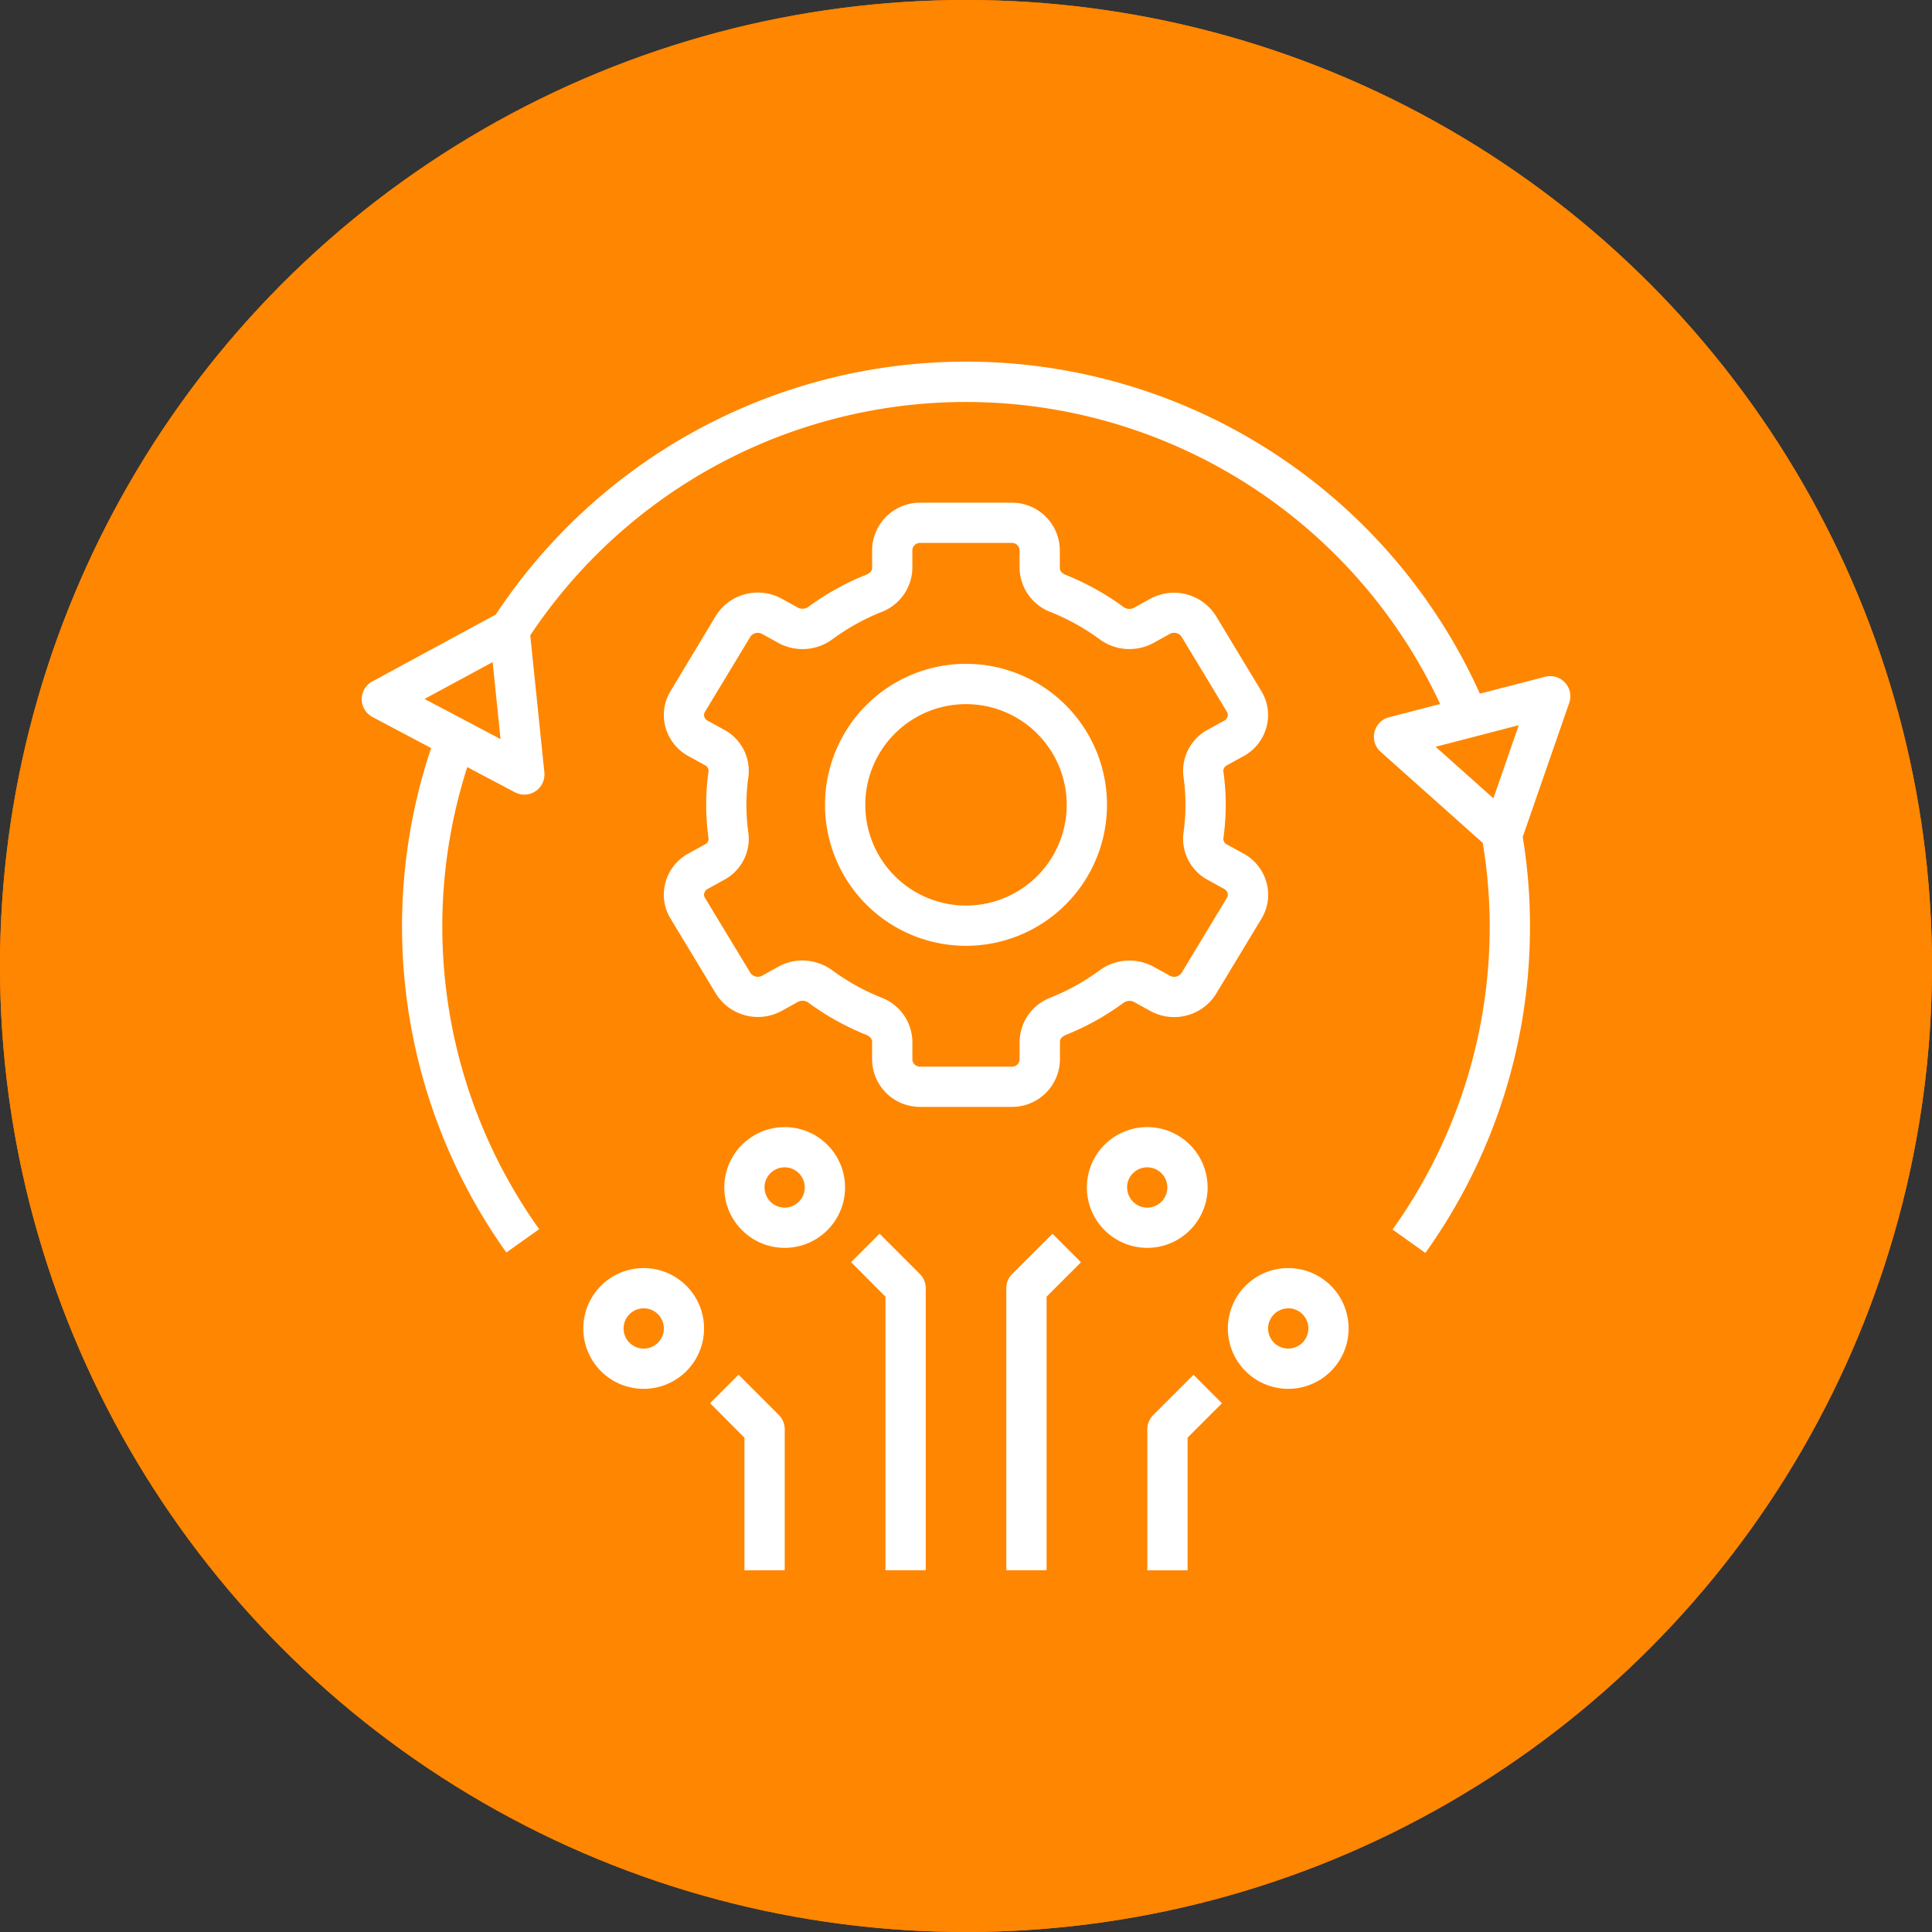
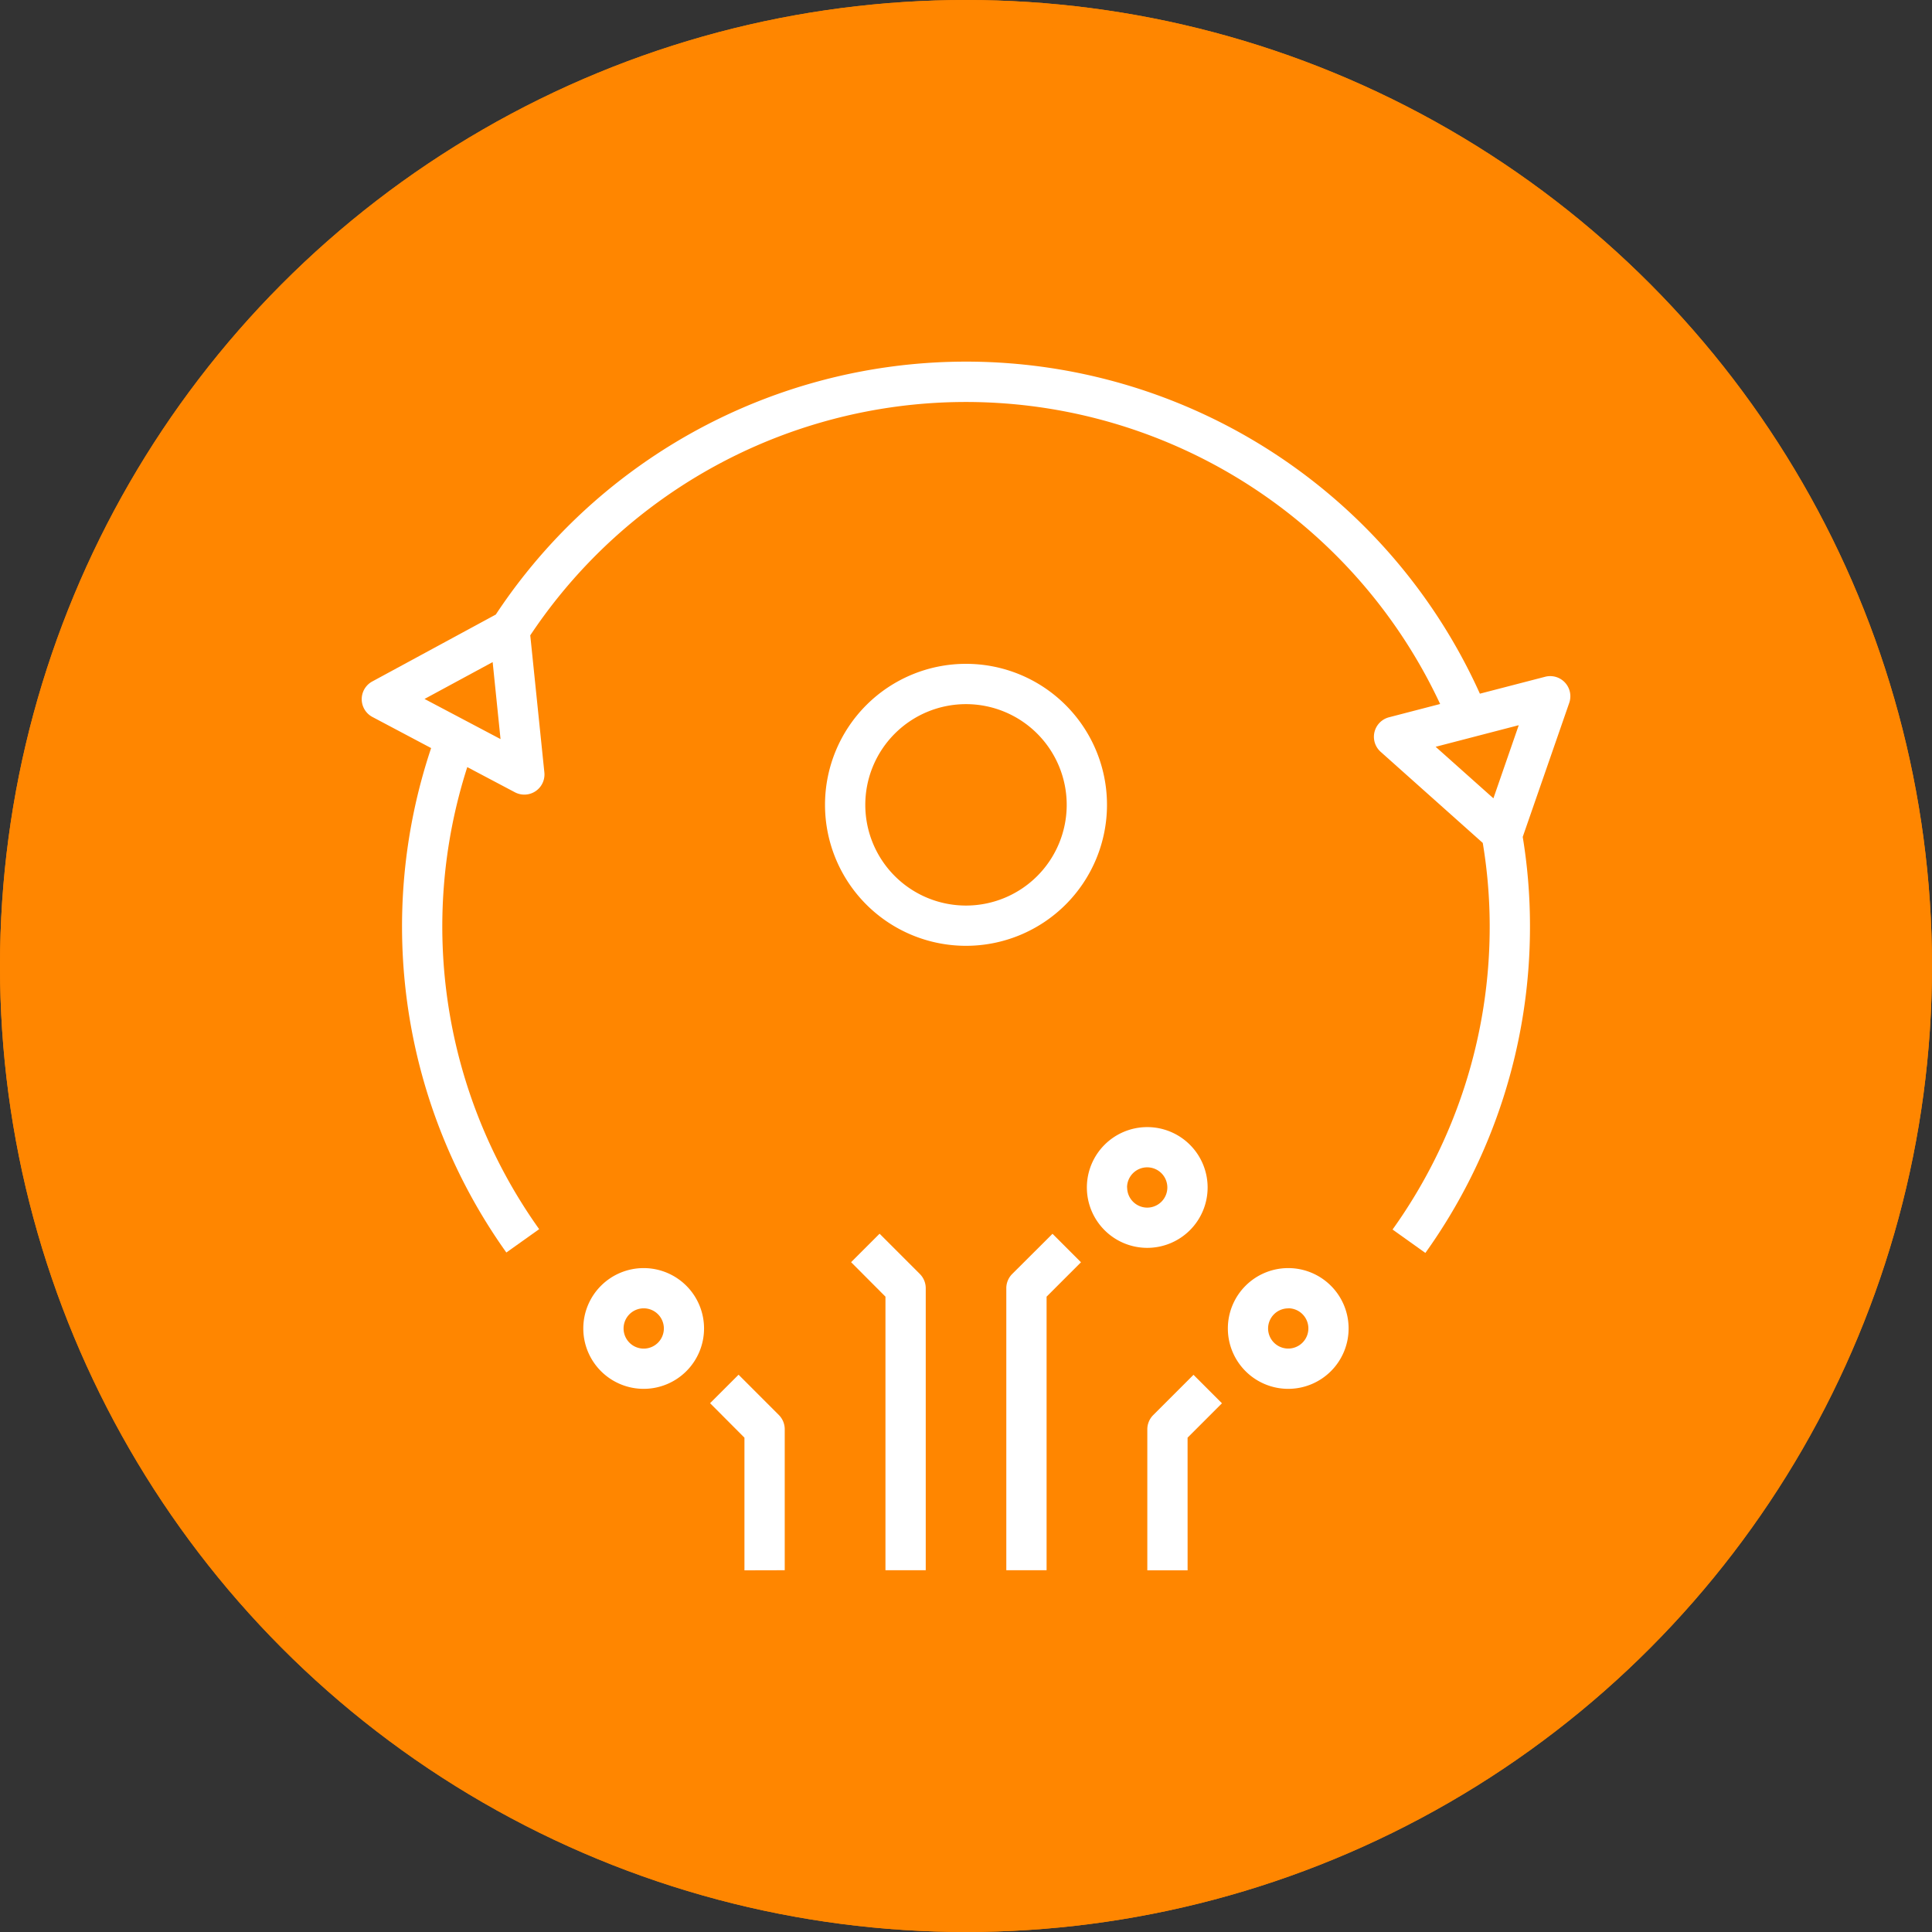
<svg xmlns="http://www.w3.org/2000/svg" id="Component_199_1" data-name="Component 199 – 1" width="80" height="80" viewBox="0 0 80 80">
  <rect x="0" y="0" width="80" height="80" fill="#333333" stroke="none" />
  <g id="Ellipse_18" data-name="Ellipse 18" fill="#ff8600" stroke="#ff8600" stroke-width="1">
    <circle cx="40" cy="40" r="40" stroke="none" />
    <circle cx="40" cy="40" r="39.5" fill="none" />
  </g>
  <g id="Group_145" data-name="Group 145" transform="translate(12.979 12.976)">
-     <path id="Path_223" data-name="Path 223" d="M41.956,24.739A1.945,1.945,0,0,0,41,23.53l-.68-.374a.264.264,0,0,1-.155-.243,10.015,10.015,0,0,0,.1-1.4,9.912,9.912,0,0,0-.1-1.4.266.266,0,0,1,.156-.242l.68-.374a1.945,1.945,0,0,0,.952-1.209,1.9,1.9,0,0,0-.212-1.485l-1.882-3.114a2.048,2.048,0,0,0-2.72-.709l-.686.379a.417.417,0,0,1-.44-.052,10.875,10.875,0,0,0-2.378-1.32c-.111-.044-.24-.143-.24-.275v-.751A1.983,1.983,0,0,0,31.391,9H27.63a1.983,1.983,0,0,0-2.007,1.955v.751c0,.133-.129.231-.241.276A10.85,10.85,0,0,0,23,13.3a.417.417,0,0,1-.44.052l-.686-.379a2.049,2.049,0,0,0-2.721.709L17.277,16.8a1.9,1.9,0,0,0-.213,1.485,1.945,1.945,0,0,0,.952,1.209l.68.374a.264.264,0,0,1,.155.243,10.014,10.014,0,0,0-.1,1.4,9.912,9.912,0,0,0,.1,1.4.266.266,0,0,1-.156.242l-.68.374a1.945,1.945,0,0,0-.952,1.209,1.9,1.9,0,0,0,.212,1.485l1.882,3.114a2.048,2.048,0,0,0,2.72.709l.686-.379a.417.417,0,0,1,.44.052,10.875,10.875,0,0,0,2.378,1.32c.111.044.24.143.24.275v.751a1.983,1.983,0,0,0,2.008,1.956h3.762A1.983,1.983,0,0,0,33.4,32.067v-.751c0-.133.129-.231.241-.276a10.85,10.85,0,0,0,2.377-1.319.417.417,0,0,1,.44-.052l.686.379a2.047,2.047,0,0,0,2.721-.709l1.88-3.114A1.9,1.9,0,0,0,41.956,24.739Zm-1.641.622-1.881,3.114a.373.373,0,0,1-.486.111l-.686-.379a2.085,2.085,0,0,0-2.233.167,9.142,9.142,0,0,1-2.011,1.116,1.986,1.986,0,0,0-1.289,1.825v.751a.316.316,0,0,1-.339.287H27.629a.316.316,0,0,1-.339-.287v-.751A1.984,1.984,0,0,0,26,29.491a9.136,9.136,0,0,1-2.012-1.118,2.138,2.138,0,0,0-1.259-.417,2.014,2.014,0,0,0-.973.25l-.686.379a.374.374,0,0,1-.485-.111L18.7,25.36a.239.239,0,0,1-.028-.191.285.285,0,0,1,.148-.179l.68-.375a1.928,1.928,0,0,0,1-1.936,8.286,8.286,0,0,1-.083-1.168,8.391,8.391,0,0,1,.083-1.168,1.929,1.929,0,0,0-1-1.938l-.68-.374a.285.285,0,0,1-.148-.179.236.236,0,0,1,.029-.191l1.882-3.114a.375.375,0,0,1,.486-.111l.686.379a2.085,2.085,0,0,0,2.233-.167A9.142,9.142,0,0,1,26,13.531a1.986,1.986,0,0,0,1.289-1.825v-.751a.316.316,0,0,1,.338-.288h3.762a.316.316,0,0,1,.339.287v.751a1.984,1.984,0,0,0,1.289,1.824,9.135,9.135,0,0,1,2.012,1.118,2.085,2.085,0,0,0,2.233.167l.686-.379a.372.372,0,0,1,.485.111l1.882,3.114a.239.239,0,0,1,.028.191.285.285,0,0,1-.148.179l-.68.375a1.928,1.928,0,0,0-1,1.937,8.286,8.286,0,0,1,.083,1.168,8.389,8.389,0,0,1-.083,1.168,1.929,1.929,0,0,0,1,1.938l.68.374a.285.285,0,0,1,.148.179.236.236,0,0,1-.031.191Z" transform="translate(-2.489 -1.161)" fill="#fff" />
    <path id="Path_224" data-name="Path 224" d="M30.838,17a5.838,5.838,0,1,0,5.838,5.838A5.838,5.838,0,0,0,30.838,17Zm0,10.009a4.17,4.17,0,1,1,4.17-4.17,4.17,4.17,0,0,1-4.17,4.17Z" transform="translate(-3.817 -2.488)" fill="#fff" />
    <path id="Path_225" data-name="Path 225" d="M29.385,59.228V47.551a.834.834,0,0,0-.244-.59l-1.668-1.668-1.179,1.179L27.717,47.9V59.228Z" transform="translate(-4.031 -7.184)" fill="#fff" />
-     <path id="Path_226" data-name="Path 226" d="M25,42.5A2.5,2.5,0,1,0,22.5,45,2.5,2.5,0,0,0,25,42.5Zm-3.336,0a.834.834,0,1,1,.834.834A.834.834,0,0,1,21.668,42.5Z" transform="translate(-2.987 -6.305)" fill="#fff" />
    <path id="Path_227" data-name="Path 227" d="M13,49.5A2.5,2.5,0,1,0,15.5,47,2.5,2.5,0,0,0,13,49.5Zm3.336,0a.834.834,0,1,1-.834-.834A.834.834,0,0,1,16.336,49.5Z" transform="translate(-1.826 -7.467)" fill="#fff" />
    <path id="Path_228" data-name="Path 228" d="M22.385,60.389V54.551a.834.834,0,0,0-.244-.59l-1.668-1.668-1.179,1.179L20.717,54.9v5.493Z" transform="translate(-2.87 -8.345)" fill="#fff" />
    <path id="Path_229" data-name="Path 229" d="M34.244,46.961a.834.834,0,0,0-.244.59V59.228h1.668V47.9l1.424-1.424-1.179-1.179Z" transform="translate(-5.31 -7.184)" fill="#fff" />
    <path id="Path_230" data-name="Path 230" d="M43,42.5A2.5,2.5,0,1,0,40.5,45,2.5,2.5,0,0,0,43,42.5Zm-3.336,0a.834.834,0,1,1,.834.834A.834.834,0,0,1,39.668,42.5Z" transform="translate(-5.974 -6.305)" fill="#fff" />
    <path id="Path_231" data-name="Path 231" d="M47.5,52A2.5,2.5,0,1,0,45,49.5,2.5,2.5,0,0,0,47.5,52Zm0-3.336a.834.834,0,1,1-.834.834A.834.834,0,0,1,47.5,48.668Z" transform="translate(-7.136 -7.467)" fill="#fff" />
    <path id="Path_232" data-name="Path 232" d="M42.668,54.9l1.424-1.424-1.179-1.179-1.668,1.668a.834.834,0,0,0-.244.59v5.838h1.668Z" transform="translate(-6.472 -8.345)" fill="#fff" />
    <path id="Path_233" data-name="Path 233" d="M2.444,16.713,4.873,18A23.257,23.257,0,0,0,7.988,38.888l1.359-.967A21.583,21.583,0,0,1,6.37,18.788l1.973,1.043a.834.834,0,0,0,1.219-.822l-.584-5.677a21.67,21.67,0,0,1,37.676,2.843l-2.117.55a.834.834,0,0,0-.346,1.43l4.228,3.773a20.994,20.994,0,0,1,.287,3.426,21.535,21.535,0,0,1-4.022,12.582l1.359.969a23.2,23.2,0,0,0,4.331-13.551,22.753,22.753,0,0,0-.3-3.676L52,16.128a.834.834,0,0,0-1-1.08l-2.7.7A23.338,23.338,0,0,0,7.551,12.471L2.436,15.242a.834.834,0,0,0,.008,1.471Zm47.465.34L48.86,20.081l-2.392-2.134ZM7.421,14.44l.326,3.188L4.6,15.966Z" transform="translate(0)" fill="#fff" />
  </g>
</svg>